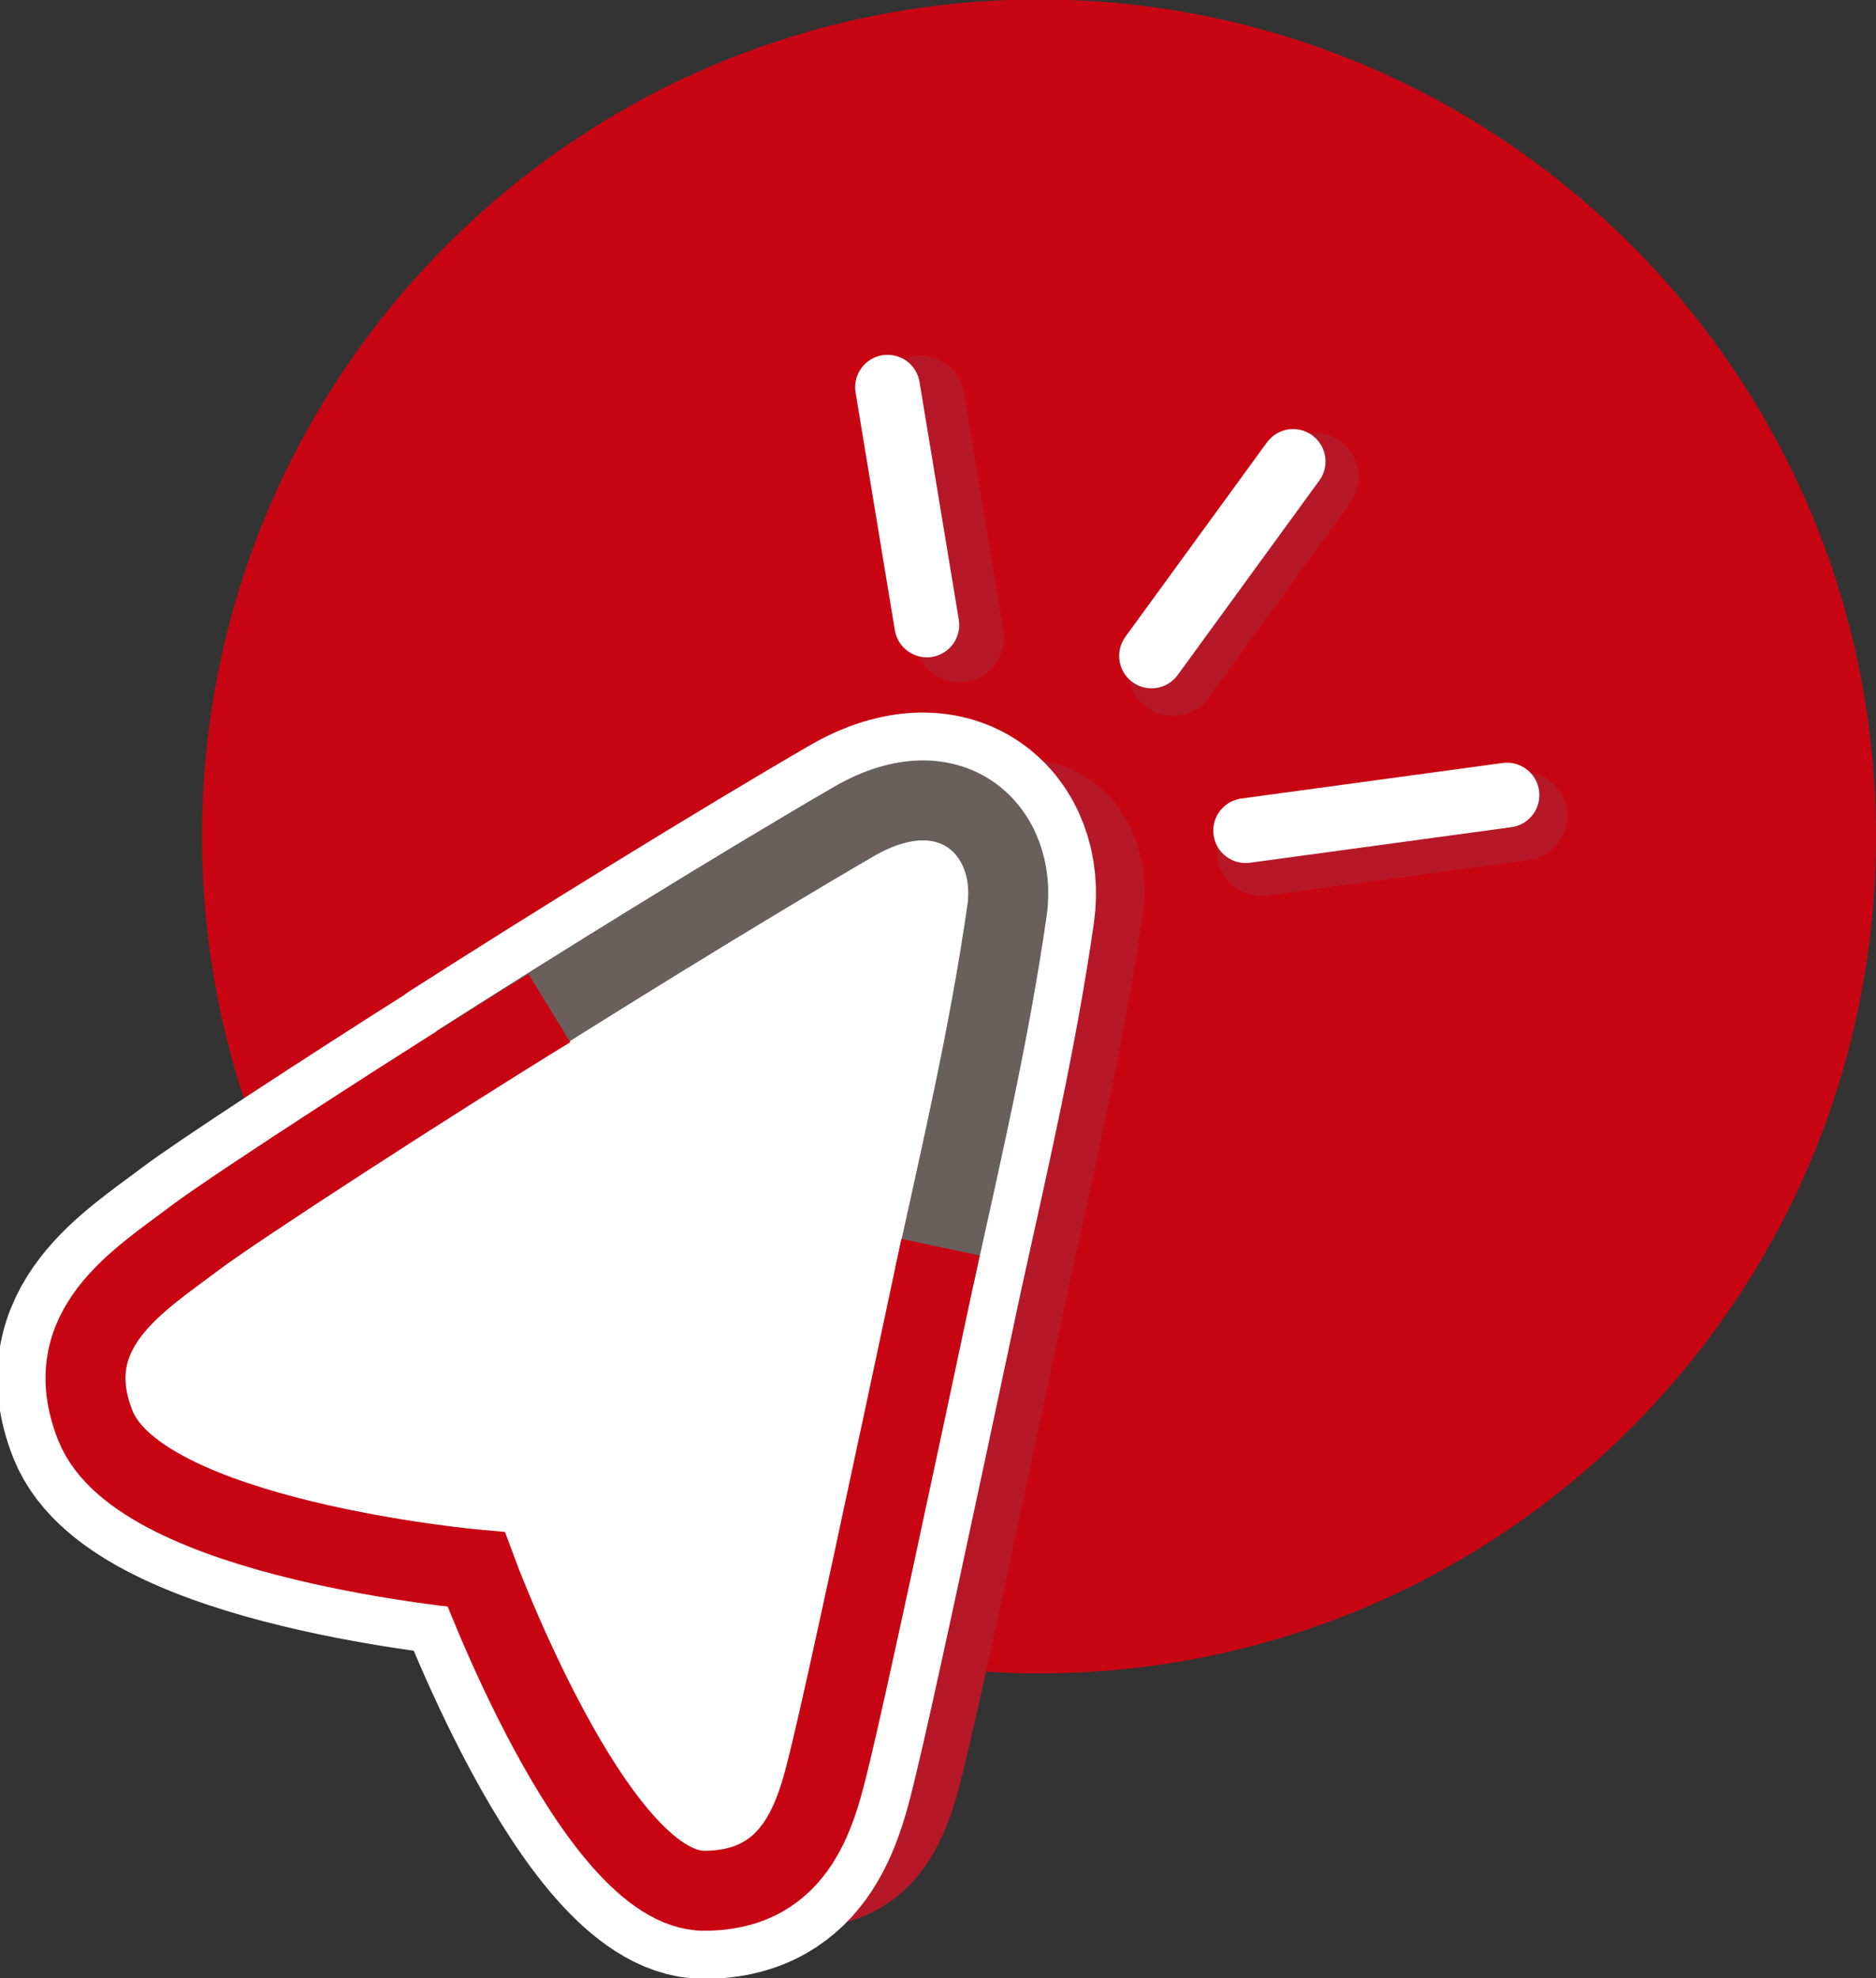
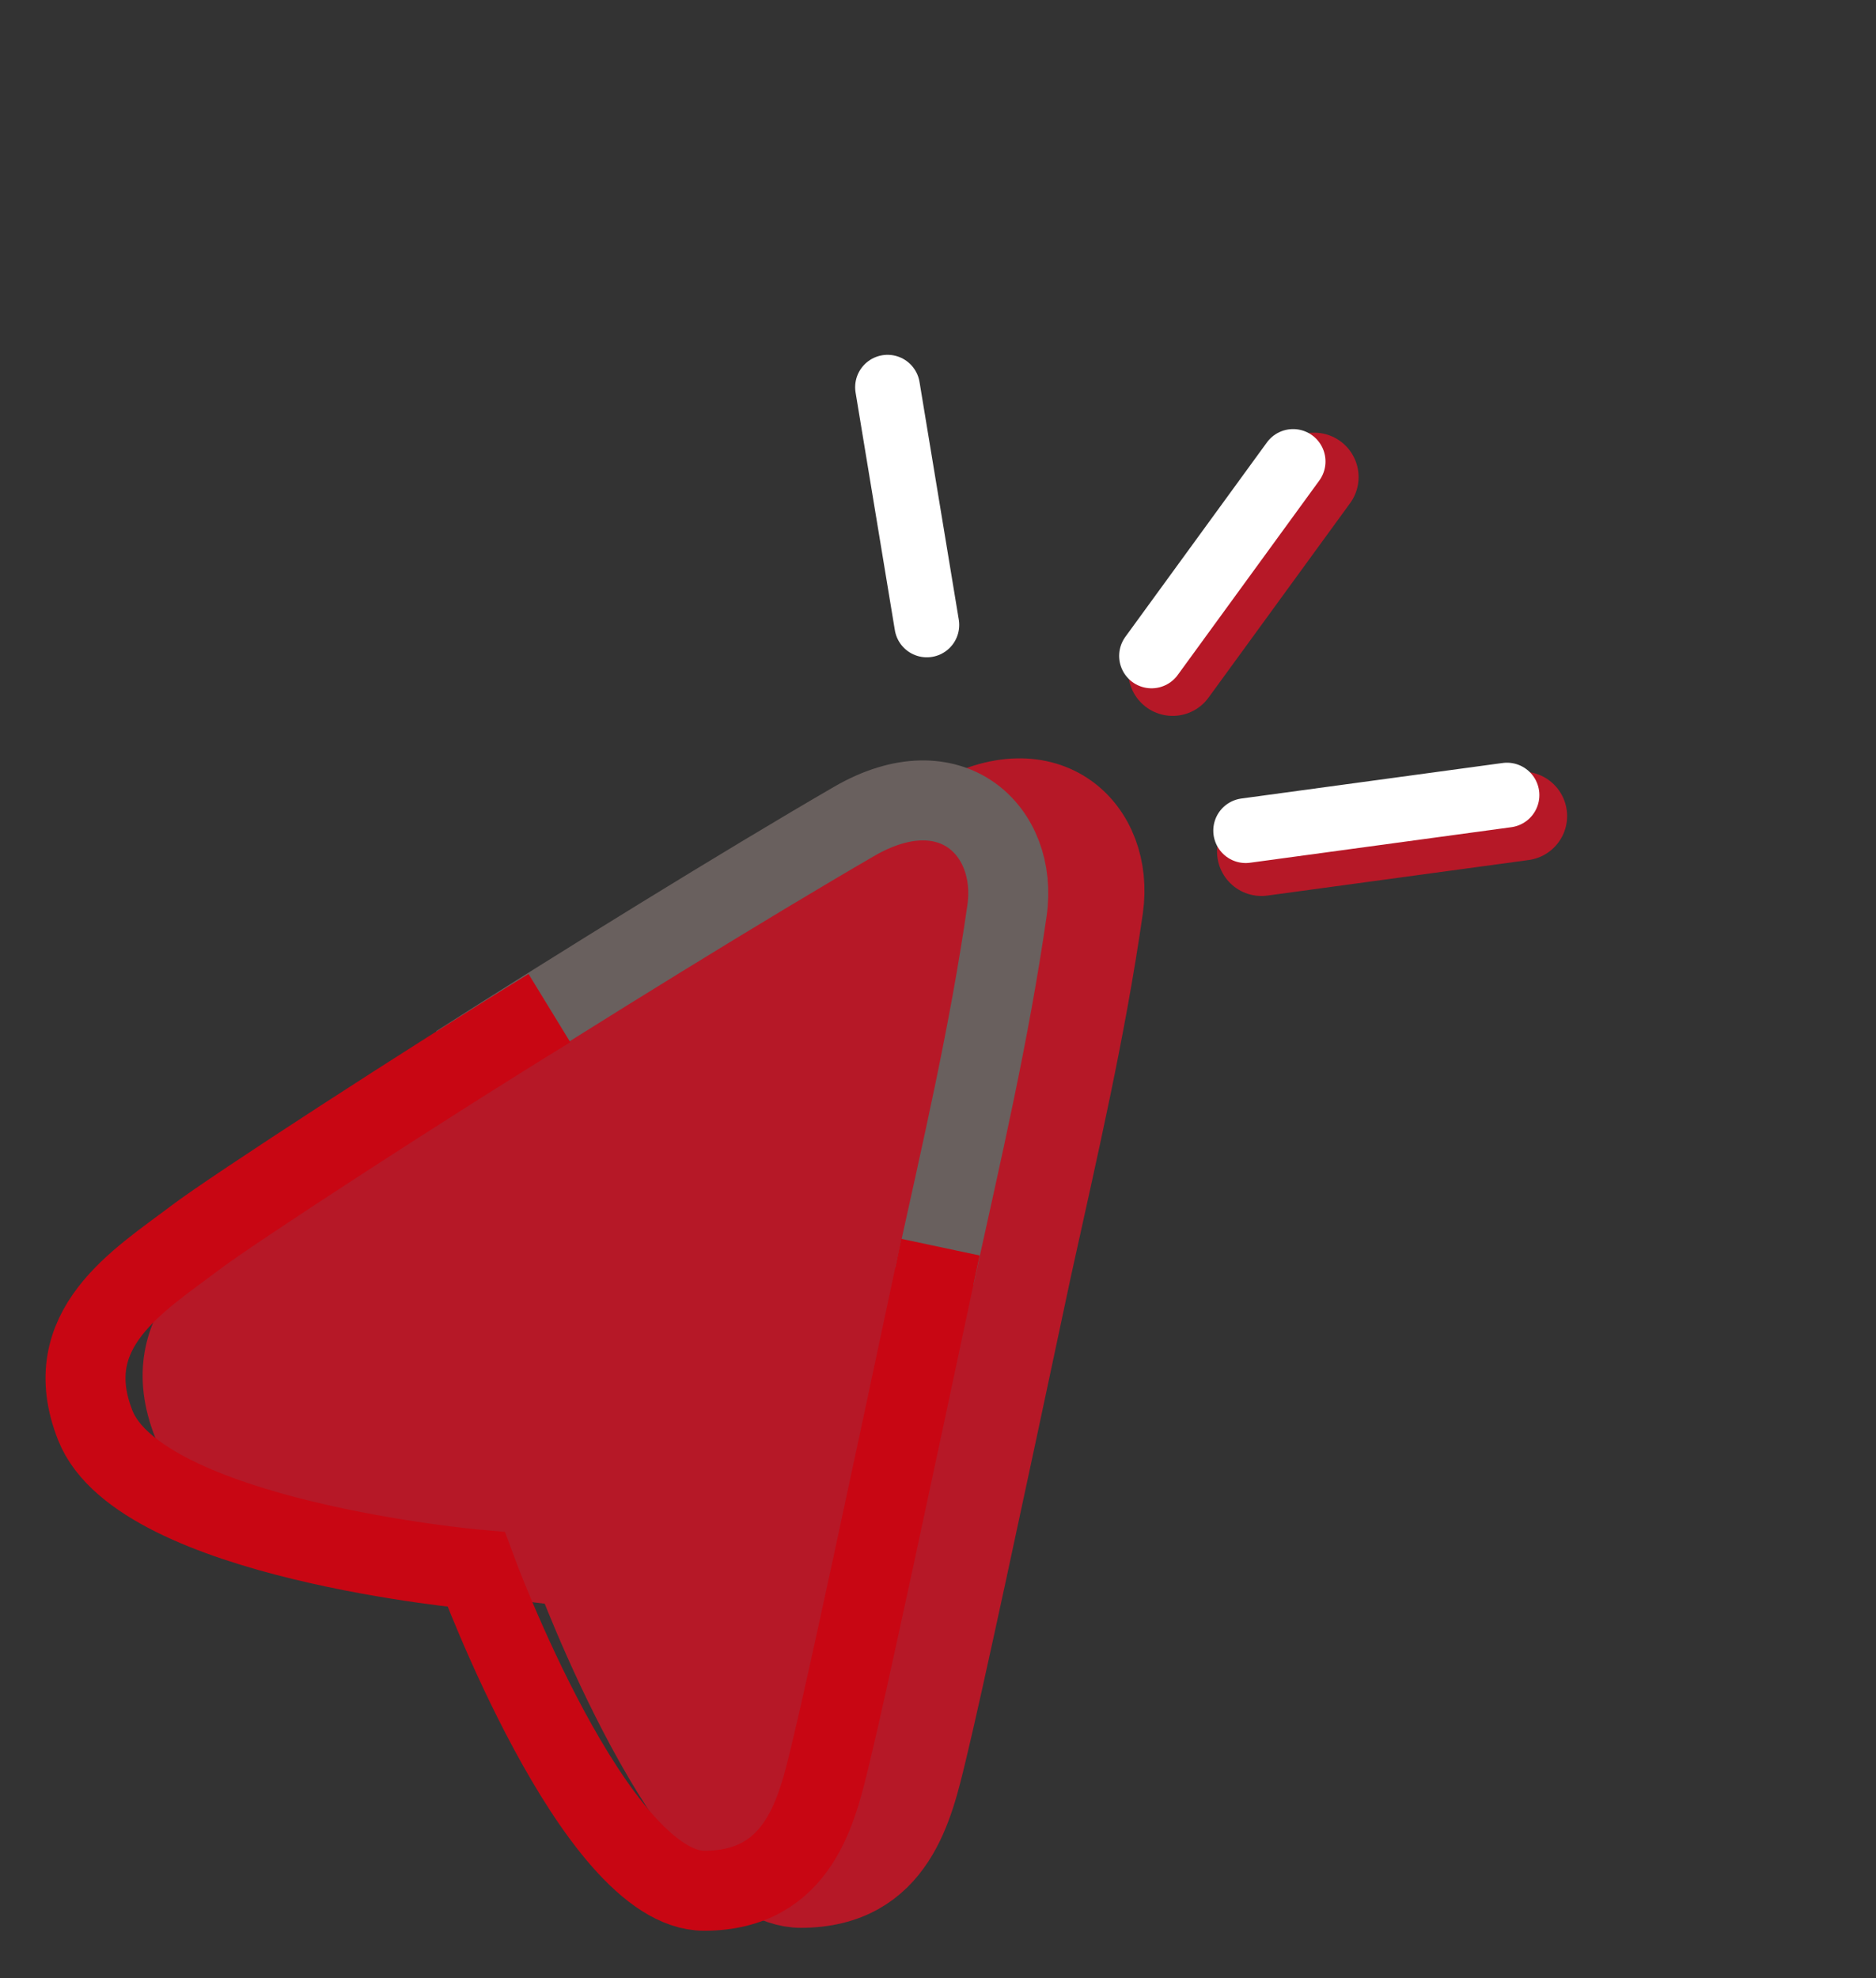
<svg xmlns="http://www.w3.org/2000/svg" xmlns:ns1="http://sodipodi.sourceforge.net/DTD/sodipodi-0.dtd" xmlns:ns2="http://www.inkscape.org/namespaces/inkscape" width="124.175mm" height="130.939mm" viewBox="0 0 124.175 130.939" version="1.1" id="svg1">
  <rect x="0" y="0" width="124.175" height="130.939" fill="#333333" stroke="none" />
  <ns1:namedview id="namedview1" pagecolor="#ffffff" bordercolor="#000000" borderopacity="0.25" ns2:showpageshadow="2" ns2:pageopacity="0.0" ns2:pagecheckerboard="0" ns2:deskcolor="#d1d1d1" ns2:document-units="mm">
    <ns2:page x="0" y="0" width="124.175" height="130.939" id="page2" margin="0" bleed="0" />
  </ns1:namedview>
  <defs id="defs1">
    <clipPath clipPathUnits="userSpaceOnUse" id="clipPath13">
-       <path d="M 0,481.128 H 792 V 0 H 0 Z" transform="translate(-362.909,-246.143)" id="path13" />
-     </clipPath>
+       </clipPath>
    <clipPath clipPathUnits="userSpaceOnUse" id="clipPath15">
      <path d="M 0,481.128 H 792 V 0 H 0 Z" transform="translate(-257.496,-313.57)" id="path15" />
    </clipPath>
    <clipPath clipPathUnits="userSpaceOnUse" id="clipPath17">
-       <path d="M 0,481.128 H 792 V 0 H 0 Z" transform="translate(-183.581,-328.027)" id="path17" />
-     </clipPath>
+       </clipPath>
    <clipPath clipPathUnits="userSpaceOnUse" id="clipPath19">
      <path d="M 0,481.128 H 792 V 0 H 0 Z" transform="translate(-296.624,-249.97)" id="path19" />
    </clipPath>
    <clipPath clipPathUnits="userSpaceOnUse" id="clipPath21">
      <path d="M 0,481.128 H 792 V 0 H 0 Z" transform="translate(-253.538,-316.496)" id="path21" />
    </clipPath>
    <clipPath clipPathUnits="userSpaceOnUse" id="clipPath23">
      <path d="M 0,481.128 H 792 V 0 H 0 Z" transform="translate(-177.447,-330.43)" id="path23" />
    </clipPath>
    <clipPath clipPathUnits="userSpaceOnUse" id="clipPath25">
      <path d="M 0,481.128 H 792 V 0 H 0 Z" transform="translate(-293.667,-253.897)" id="path25" />
    </clipPath>
    <clipPath clipPathUnits="userSpaceOnUse" id="clipPath27">
      <path d="M 0,481.128 H 792 V 0 H 0 Z" transform="translate(-189.307,-249.431)" id="path27" />
    </clipPath>
    <clipPath clipPathUnits="userSpaceOnUse" id="clipPath29">
-       <path d="M 0,481.128 H 792 V 0 H 0 Z" transform="translate(-171.13,-248.936)" id="path29" />
+       <path d="M 0,481.128 H 792 V 0 Z" transform="translate(-171.13,-248.936)" id="path29" />
    </clipPath>
    <clipPath clipPathUnits="userSpaceOnUse" id="clipPath31">
      <path d="M 0,481.128 H 792 V 0 H 0 Z" transform="translate(-96.802,-203.286)" id="path31" />
    </clipPath>
    <clipPath clipPathUnits="userSpaceOnUse" id="clipPath33">
      <path d="M 0,481.128 H 792 V 0 H 0 Z" transform="translate(-114.002,-213.932)" id="path33" />
    </clipPath>
  </defs>
  <g ns2:label="Layer 1" ns2:groupmode="layer" id="layer1" transform="translate(-36.19,-37.769)">
    <path id="path12" d="m 0,0 c 0,-86.676 -70.265,-156.941 -156.941,-156.941 -86.676,0 -156.941,70.265 -156.941,156.941 0,86.676 70.265,156.941 156.941,156.941 C -70.265,156.941 0,86.676 0,0" style="fill:#c80613;fill-opacity:1;fill-rule:nonzero;stroke:none" transform="matrix(0.353,0,0,-0.353,160.365,93.135)" clip-path="url(#clipPath13)" />
    <path id="path14" d="M 0,0 -26.542,-36.457" style="fill:#ffffff;fill-opacity:1;fill-rule:nonzero;stroke:#b61827;stroke-width:16.649;stroke-linecap:round;stroke-linejoin:round;stroke-miterlimit:10;stroke-dasharray:none;stroke-opacity:1" transform="matrix(0.353,0,0,-0.353,123.178,69.348)" clip-path="url(#clipPath15)" />
    <path id="path16" d="M 0,0 7.364,-44.574" style="fill:#ffffff;fill-opacity:1;fill-rule:nonzero;stroke:#b61827;stroke-width:16.649;stroke-linecap:round;stroke-linejoin:round;stroke-miterlimit:10;stroke-dasharray:none;stroke-opacity:1" transform="matrix(0.353,0,0,-0.353,97.102,64.248)" clip-path="url(#clipPath17)" />
    <path id="path18" d="M 0,0 -48.993,-6.664" style="fill:#ffffff;fill-opacity:1;fill-rule:nonzero;stroke:#b61827;stroke-width:16.649;stroke-linecap:round;stroke-linejoin:round;stroke-miterlimit:10;stroke-dasharray:none;stroke-opacity:1" transform="matrix(0.353,0,0,-0.353,136.981,91.785)" clip-path="url(#clipPath19)" />
    <path id="path20" d="M 0,0 -26.542,-36.457" style="fill:#ffffff;fill-opacity:1;fill-rule:nonzero;stroke:#ffffff;stroke-width:12.15;stroke-linecap:round;stroke-linejoin:round;stroke-miterlimit:10;stroke-dasharray:none;stroke-opacity:1" transform="matrix(0.353,0,0,-0.353,121.782,68.316)" clip-path="url(#clipPath21)" />
    <path id="path22" d="M 0,0 7.364,-44.574" style="fill:#ffffff;fill-opacity:1;fill-rule:nonzero;stroke:#ffffff;stroke-width:12.15;stroke-linecap:round;stroke-linejoin:round;stroke-miterlimit:10;stroke-dasharray:none;stroke-opacity:1" transform="matrix(0.353,0,0,-0.353,94.938,63.4)" clip-path="url(#clipPath23)" />
    <path id="path24" d="M 0,0 -48.993,-6.664" style="fill:#ffffff;fill-opacity:1;fill-rule:nonzero;stroke:#ffffff;stroke-width:12.15;stroke-linecap:round;stroke-linejoin:round;stroke-miterlimit:10;stroke-dasharray:none;stroke-opacity:1" transform="matrix(0.353,0,0,-0.353,135.938,90.399)" clip-path="url(#clipPath25)" />
    <path id="path26" d="m 0,0 c -20.153,-11.68 -51.755,-31.192 -74.327,-45.65 l 0.076,-0.034 c -20.463,-12.942 -43.861,-28.263 -49.302,-32.39 -10.552,-8.003 -25.882,-17.129 -18.718,-35.199 8.486,-21.403 71.414,-27.003 71.414,-27.003 0,0 22.222,-60.277 42.783,-60.243 17.928,0.03 21.186,15.47 23.674,25.693 2.991,12.291 10.674,48.228 19.646,90.456 5.062,23.028 10.121,44.676 13.42,67.668 C 30.8,-1.838 18.193,10.544 0,0" style="fill:#b61827;fill-opacity:1;fill-rule:nonzero;stroke:#b61827;stroke-width:14.841;stroke-linecap:butt;stroke-linejoin:miter;stroke-miterlimit:10;stroke-dasharray:none;stroke-opacity:1" transform="matrix(0.353,0,0,-0.353,99.122,91.975)" clip-path="url(#clipPath27)" />
-     <path id="path28" d="m 0,0 c -20.153,-11.68 -51.755,-31.192 -74.327,-45.65 l 0.076,-0.034 c -20.463,-12.942 -43.861,-28.263 -49.302,-32.39 -10.552,-8.003 -25.882,-17.129 -18.718,-35.199 8.486,-21.403 71.414,-27.003 71.414,-27.003 0,0 22.222,-60.277 42.783,-60.243 17.928,0.03 21.186,15.47 23.674,25.693 2.991,12.291 10.674,48.228 19.646,90.456 5.062,23.028 10.121,44.676 13.42,67.668 C 30.8,-1.838 18.193,10.544 0,0" style="fill:#ffffff;fill-opacity:1;fill-rule:nonzero;stroke:#ffffff;stroke-width:33;stroke-linecap:round;stroke-linejoin:round;stroke-miterlimit:10;stroke-dasharray:none;stroke-opacity:1" transform="matrix(0.353,0,0,-0.353,92.71,92.149)" clip-path="url(#clipPath29)" />
    <path id="path30" d="M 0,0 C 22.572,14.458 54.175,33.97 74.327,45.65 92.52,56.194 105.127,43.812 102.994,28.948 99.653,5.673 94.511,-16.22 89.387,-39.565" style="fill:none;stroke:#69605e;stroke-width:15;stroke-linecap:butt;stroke-linejoin:miter;stroke-miterlimit:10;stroke-dasharray:none;stroke-opacity:1" transform="matrix(0.353,0,0,-0.353,66.489,108.254)" clip-path="url(#clipPath31)" />
    <path id="path32" d="m 0,0 c -21.854,-13.372 -59.346,-37.7 -66.425,-43.069 -10.553,-8.004 -25.882,-17.129 -18.718,-35.2 8.485,-21.403 71.413,-27.003 71.413,-27.003 0,0 22.222,-60.276 42.783,-60.242 17.929,0.03 21.187,15.47 23.674,25.692 3.099,12.729 11.227,50.818 20.61,94.993" style="fill:none;stroke:#c80613;stroke-width:15;stroke-linecap:butt;stroke-linejoin:miter;stroke-miterlimit:10;stroke-dasharray:none;stroke-opacity:1" transform="matrix(0.353,0,0,-0.353,72.556,104.498)" clip-path="url(#clipPath33)" />
  </g>
</svg>